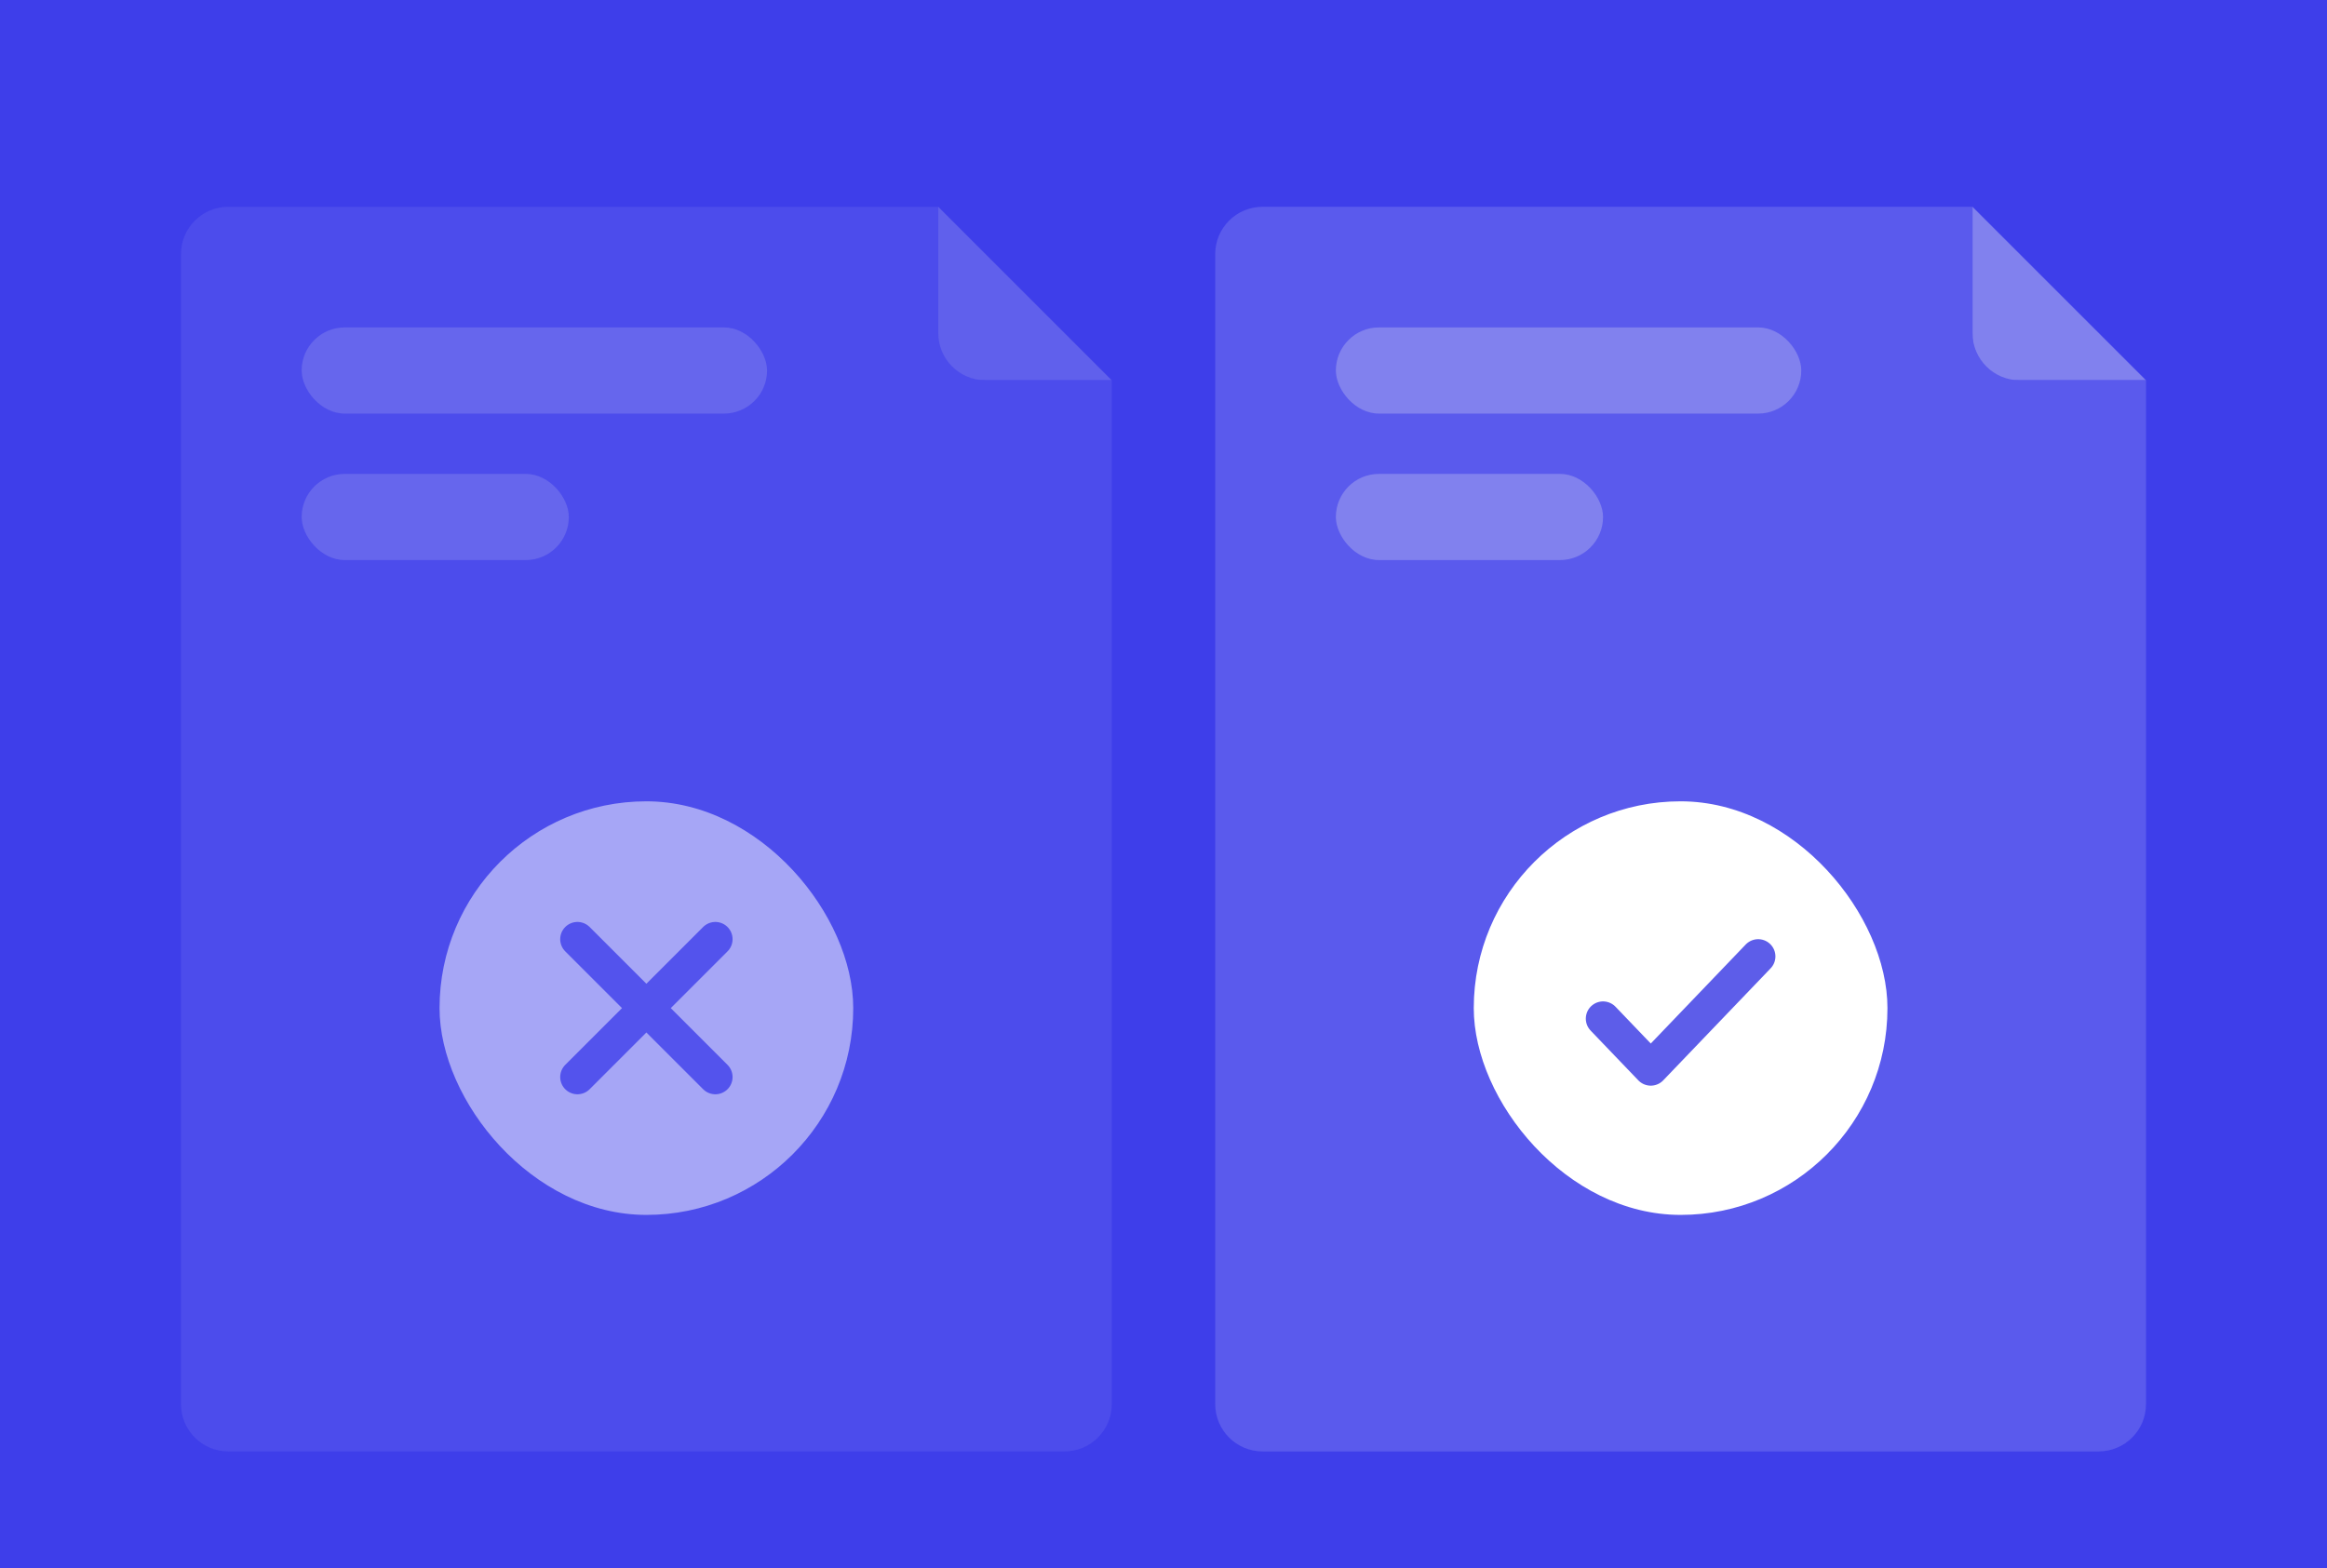
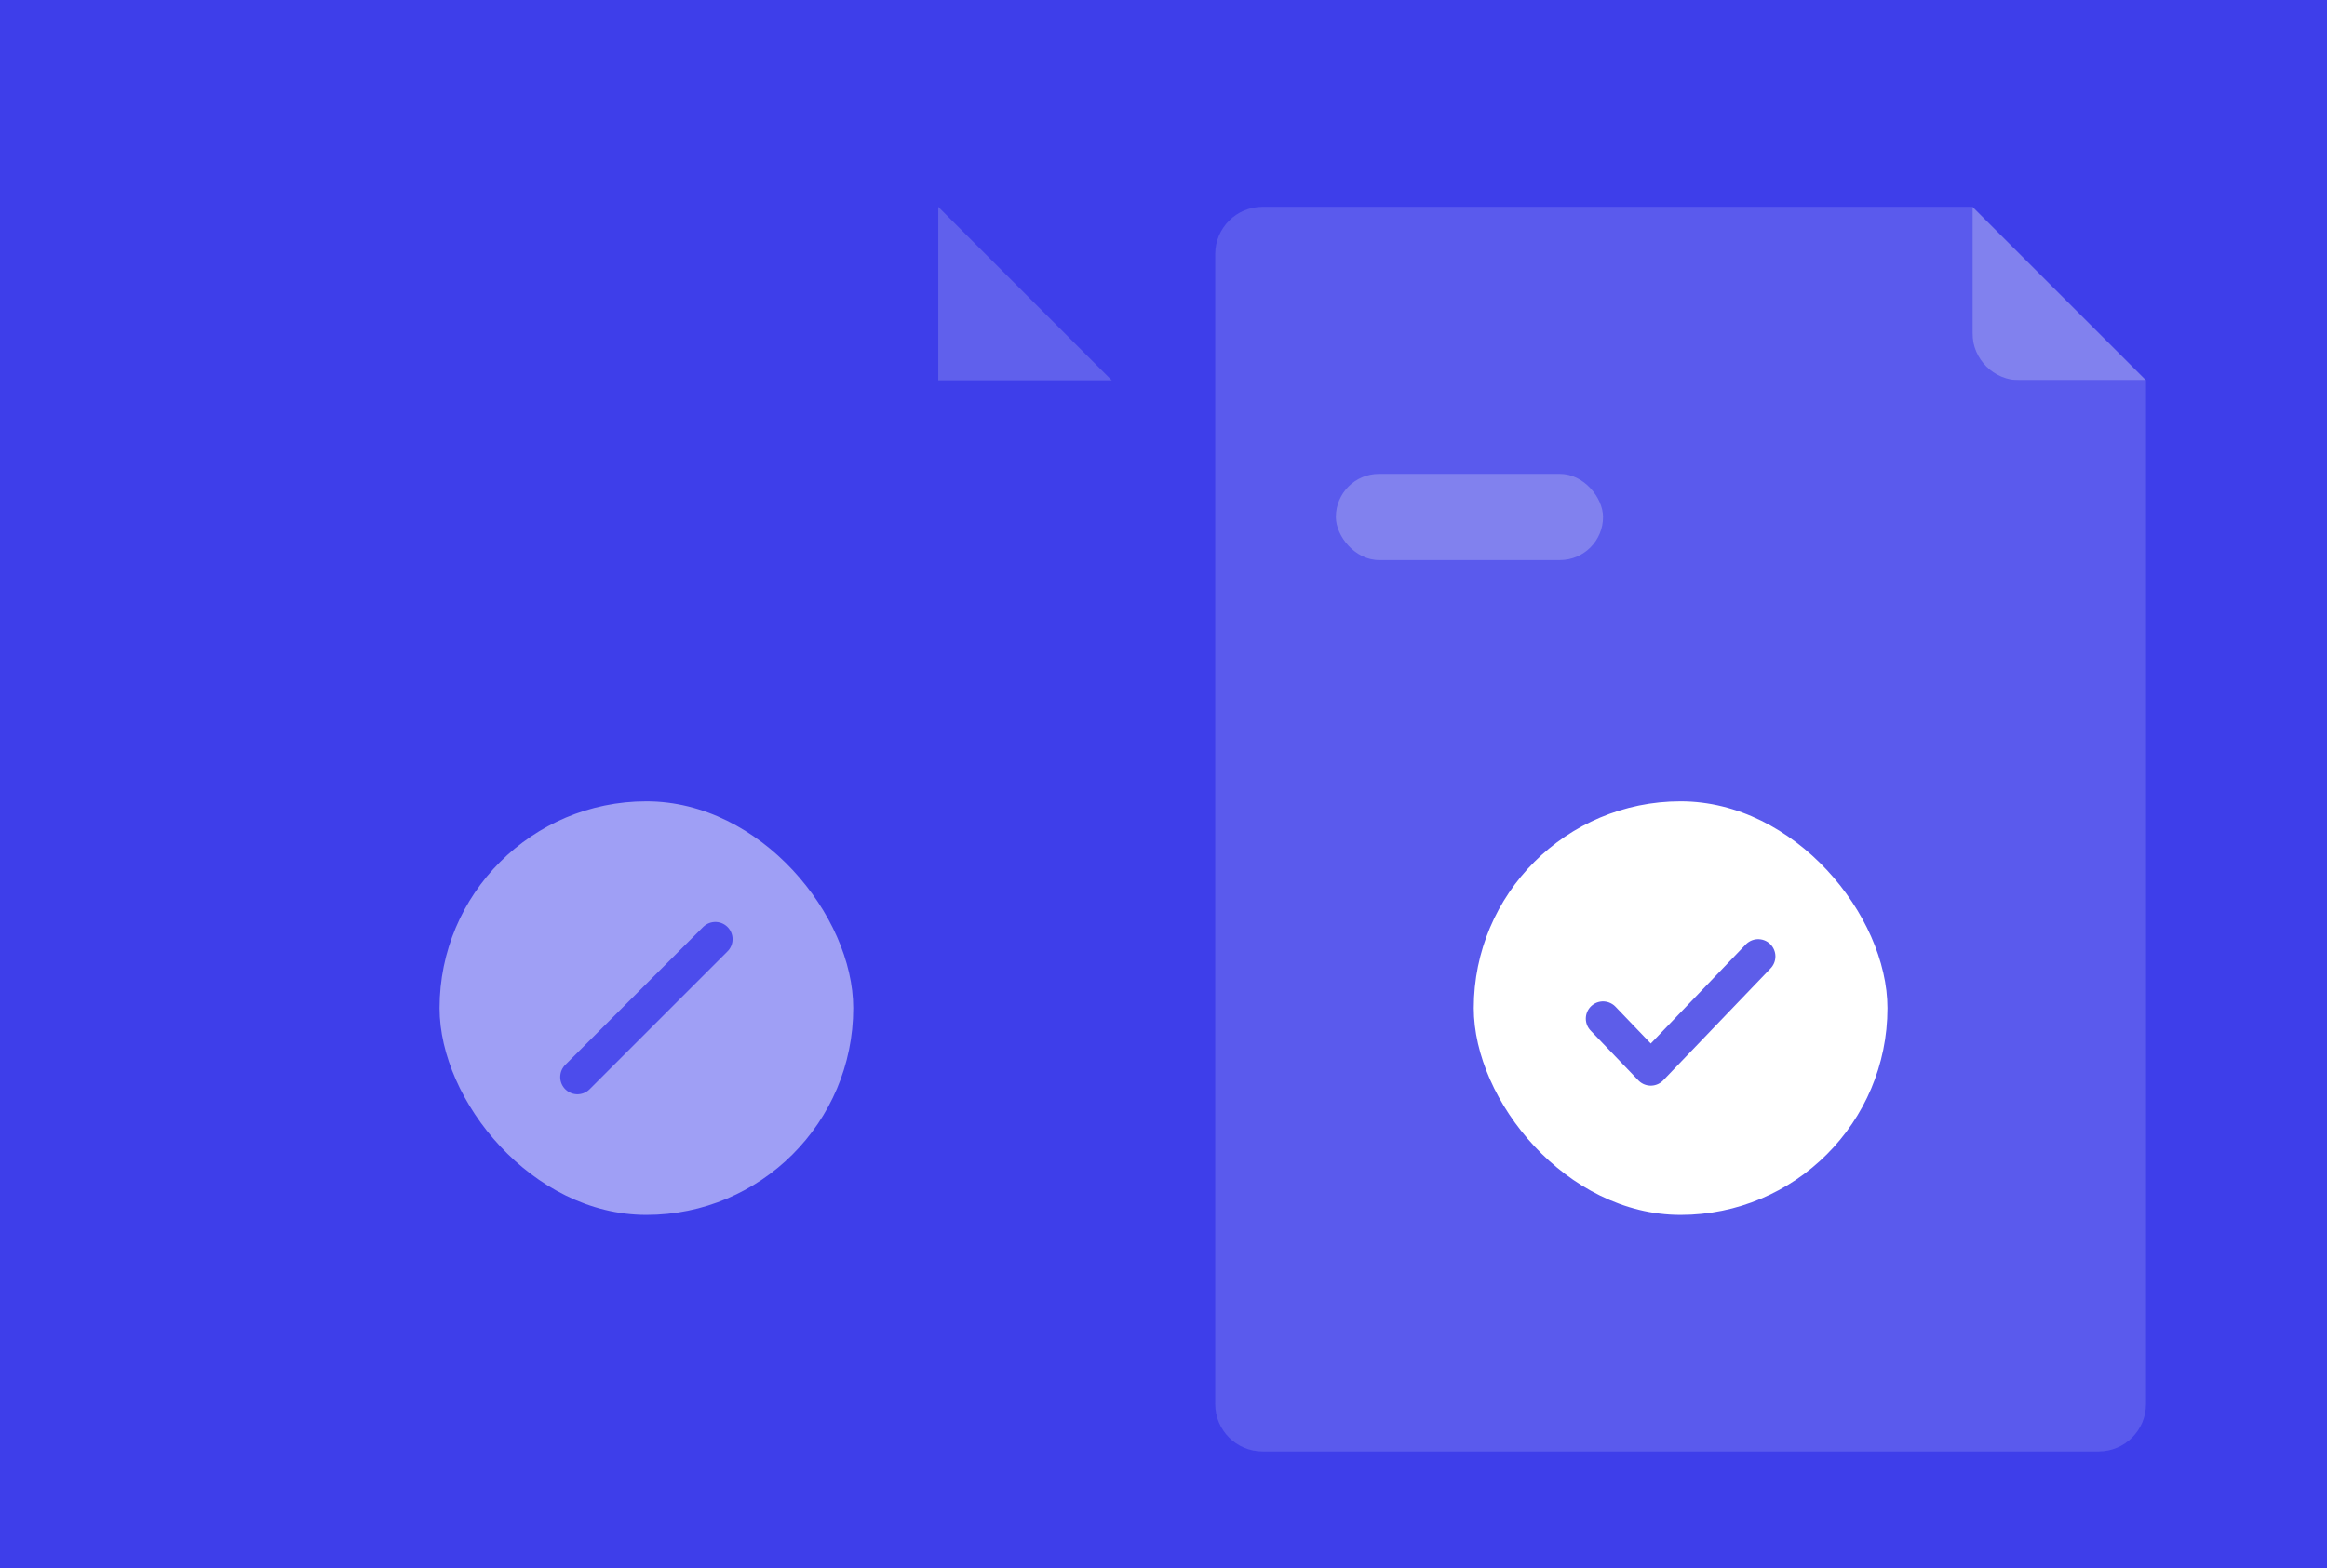
<svg xmlns="http://www.w3.org/2000/svg" width="270" height="182" viewBox="0 0 270 182" fill="none">
  <rect width="270" height="182" fill="#3E3EEA" />
  <g opacity="0.5">
    <path d="M108.865 44.136V24L129 44.136H108.865Z" fill="#8181EE" />
-     <path d="M21 29.491C21 26.459 23.459 24 26.491 24H108.864V38.644C108.864 41.677 111.323 44.136 114.356 44.136H129V162.956C129 165.989 126.541 168.448 123.508 168.448H26.491C23.459 168.448 21 165.989 21 162.956V29.491Z" fill="#5A5AED" />
  </g>
  <path d="M228.865 44.136V24L249 44.136H228.865Z" fill="#8181EE" />
  <path d="M141 29.491C141 26.459 143.459 24 146.492 24H228.864V38.644C228.864 41.677 231.323 44.136 234.356 44.136H249V162.956C249 165.989 246.541 168.448 243.508 168.448H146.492C143.459 168.448 141 165.989 141 162.956V29.491Z" fill="#5A5AED" />
-   <rect x="155" y="38" width="54" height="10" rx="5" fill="#8181EE" />
  <rect x="155" y="55" width="31" height="10" rx="5" fill="#8181EE" />
-   <rect opacity="0.5" x="35" y="38" width="54" height="10" rx="5" fill="#8181EE" />
-   <rect opacity="0.5" x="35" y="55" width="31" height="10" rx="5" fill="#8181EE" />
  <g opacity="0.5">
    <rect x="51" y="93" width="48" height="48" rx="24" fill="white" />
-     <path d="M83 109L67 125M67 109L83 125" stroke="#5A5AED" stroke-width="4" stroke-linecap="round" stroke-linejoin="round" />
+     <path d="M83 109L67 125M67 109" stroke="#5A5AED" stroke-width="4" stroke-linecap="round" stroke-linejoin="round" />
  </g>
  <rect x="171" y="93" width="48" height="48" rx="24" fill="white" />
  <path d="M186 118.222L191.538 124L204 111" stroke="#5D5DE9" stroke-width="4" stroke-linecap="round" stroke-linejoin="round" />
</svg>